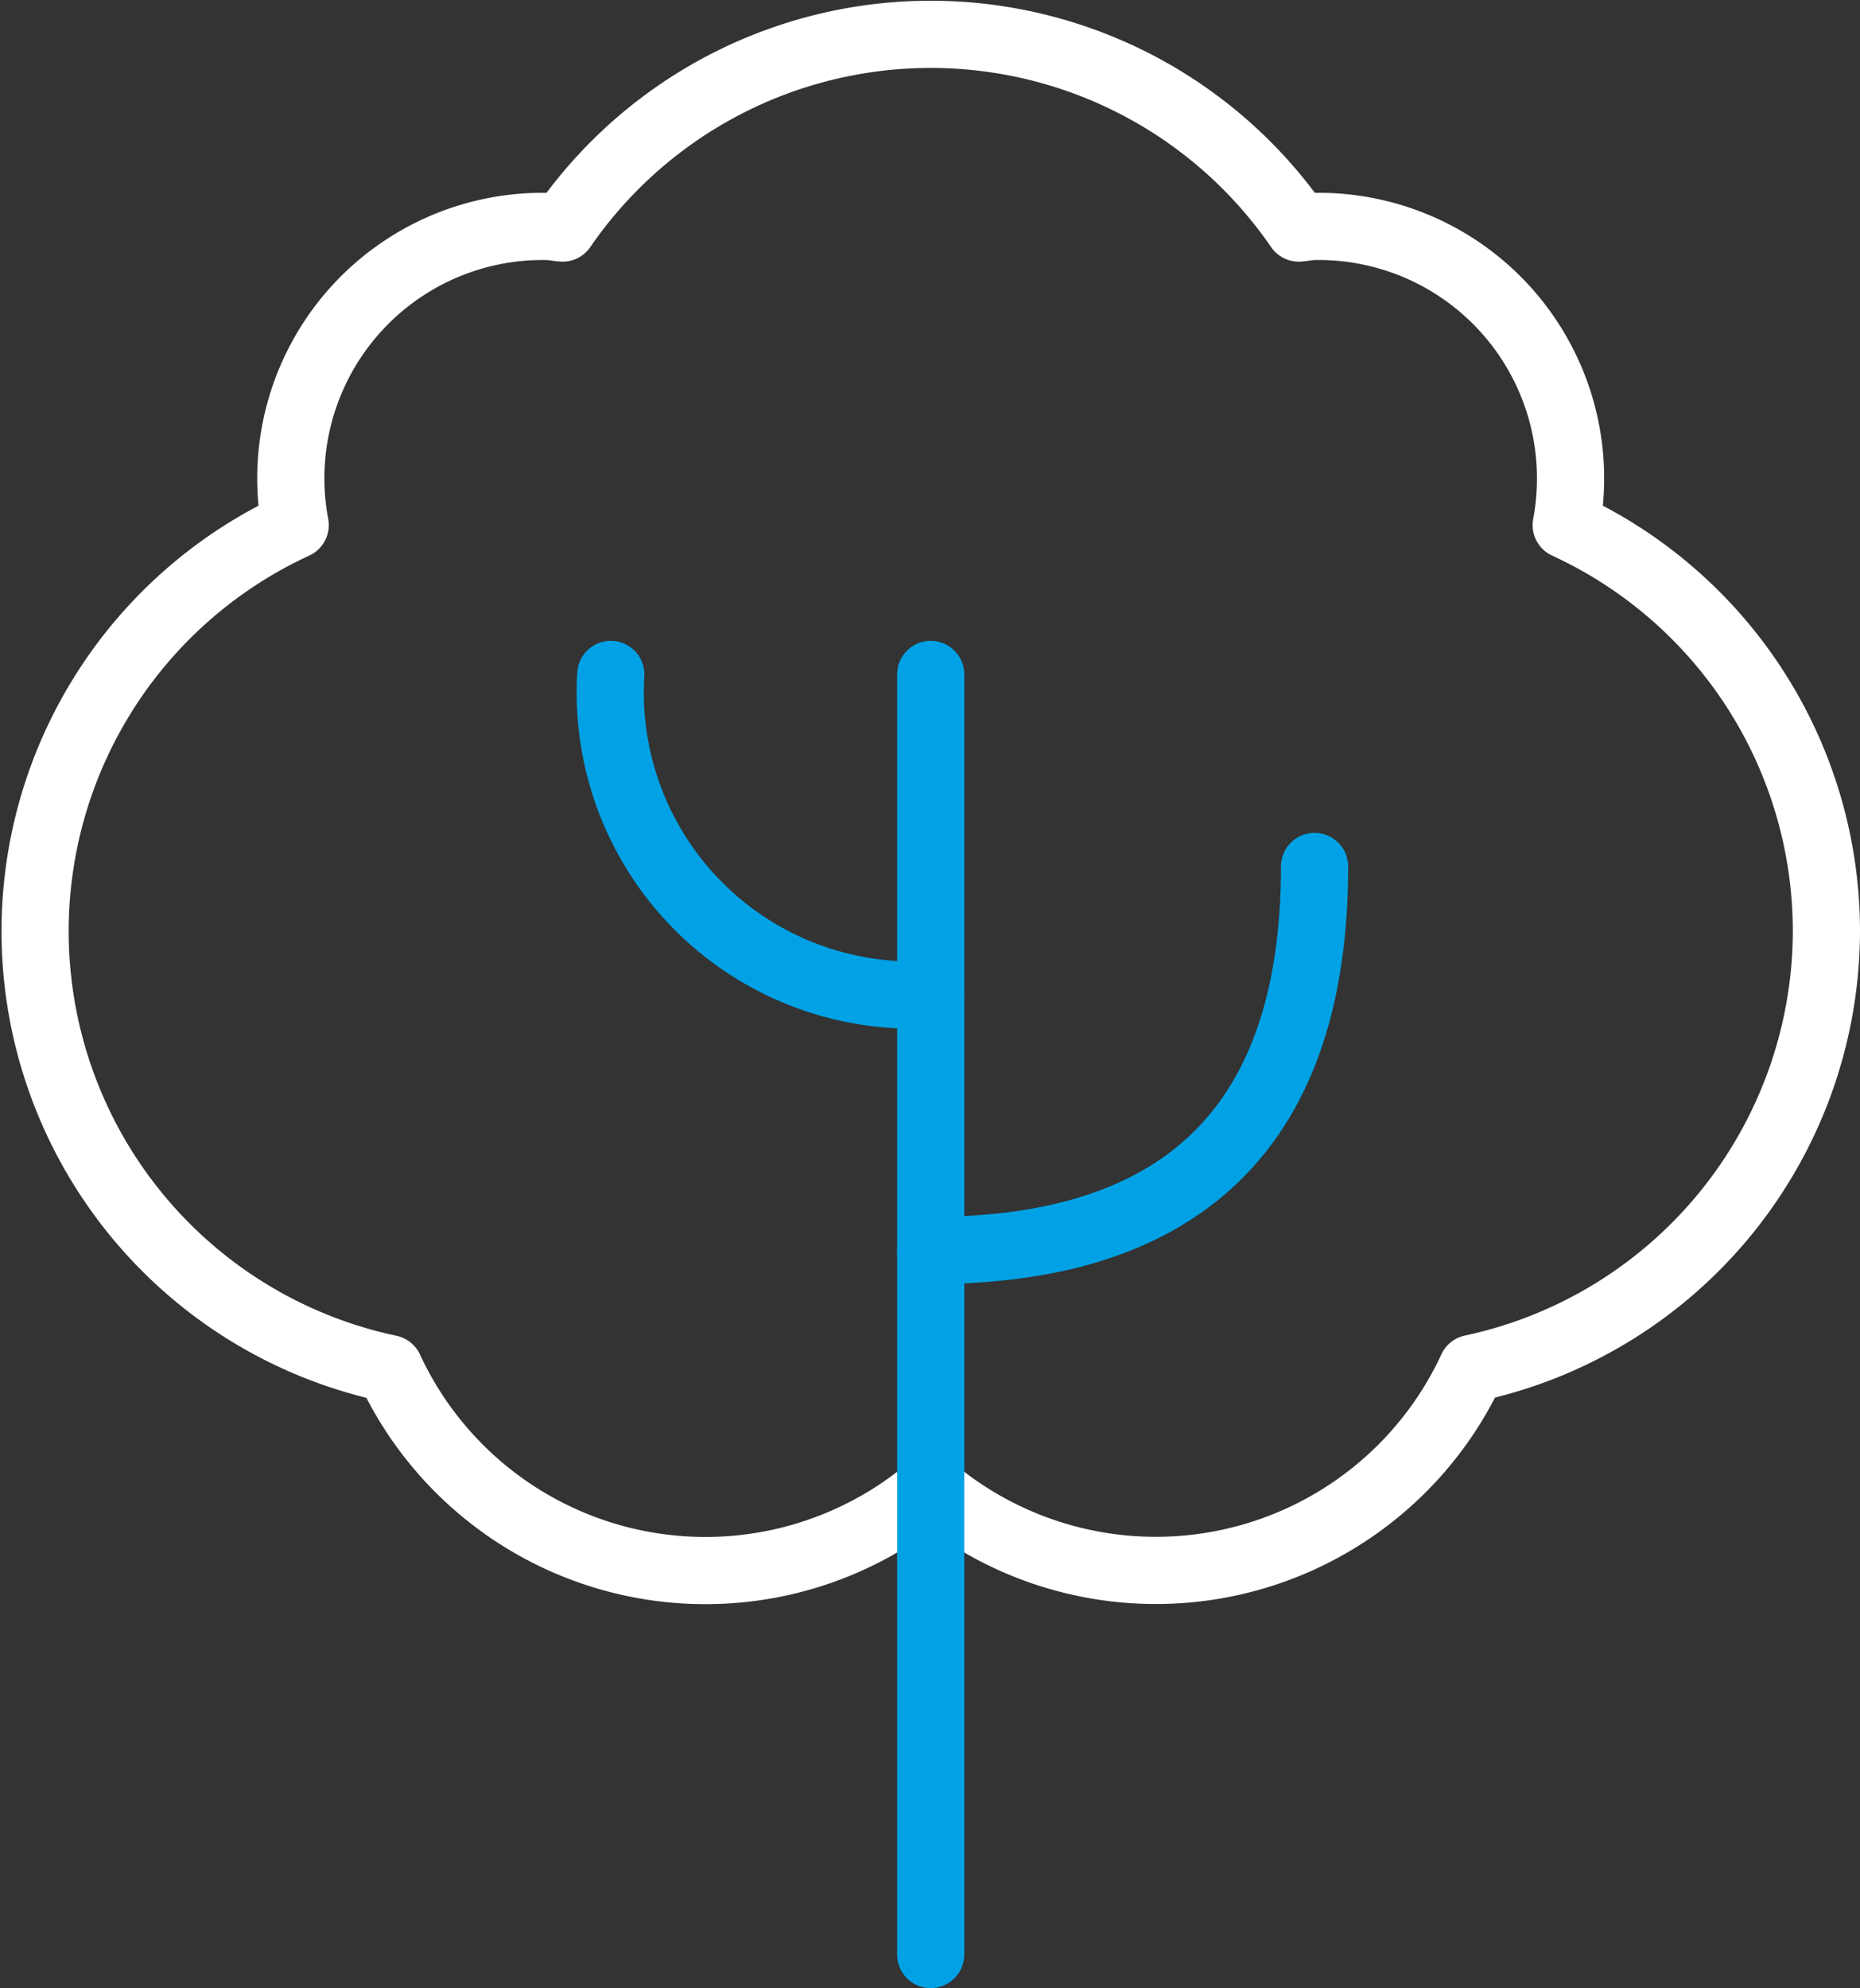
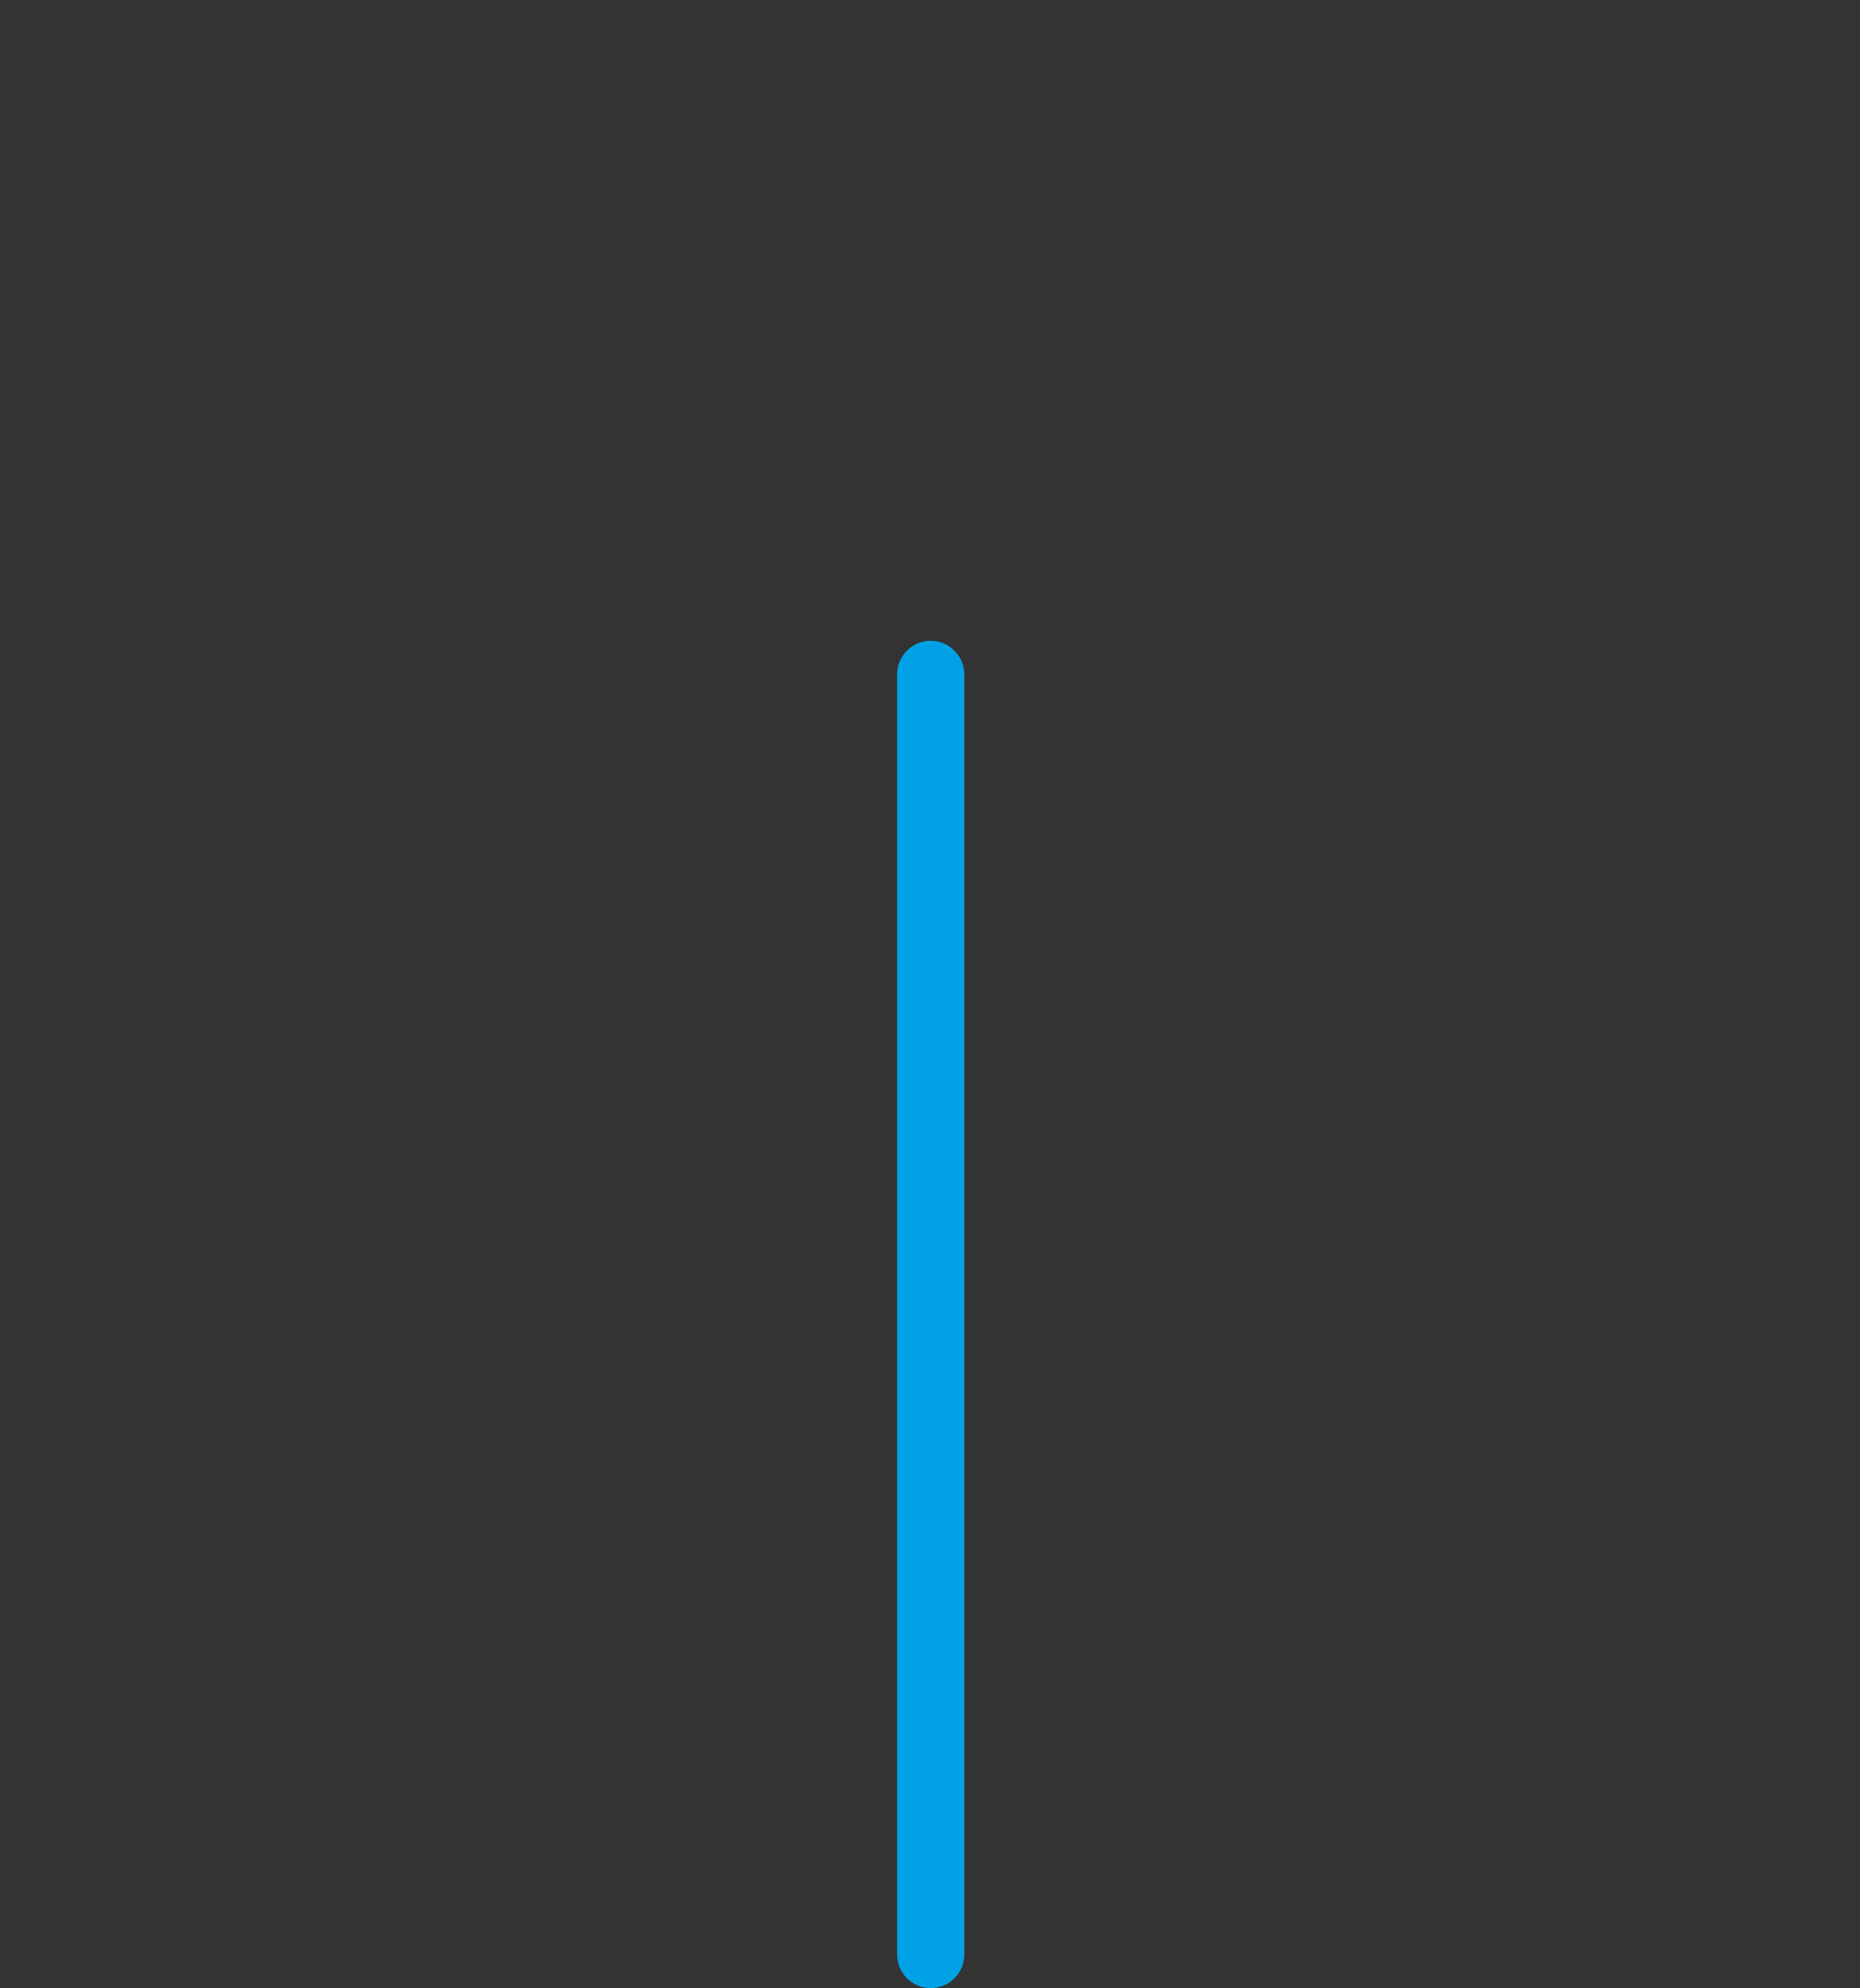
<svg xmlns="http://www.w3.org/2000/svg" width="41.531" height="44.374" viewBox="0 0 41.531 44.374">
  <rect x="0" y="0" width="41.531" height="44.374" fill="#333333" stroke="none" />
  <defs>
    <style>
            .cls-2{fill:none;stroke-linecap:round;stroke-linejoin:round;stroke-width:1.5px;stroke:#00a2e5}
        </style>
  </defs>
  <g id="Group_126" transform="translate(.781 2.196)">
-     <path id="Path_561" fill="none" stroke="#fff" stroke-linecap="round" stroke-linejoin="round" stroke-width="1.5px" d="M40 18.572a9.981 9.981 0 0 0-5.81-9.048 5.625 5.625 0 0 0-5.619-6.666c-.12 0-.232.028-.352.036a9.974 9.974 0 0 0-16.438 0c-.12-.008-.232-.036-.352-.036A5.623 5.623 0 0 0 5.81 9.524a9.979 9.979 0 0 0 2.106 18.828A7.775 7.775 0 0 0 20 31.013a7.778 7.778 0 0 0 12.084-2.666A10 10 0 0 0 40 18.572z" />
    <path id="Path_562" d="M20 12.857v28.571" class="cls-2" />
-     <path id="Path_563" d="M20 25.714q8.571 0 8.571-8.571" class="cls-2" />
-     <path id="Path_564" d="M20 20a6.749 6.749 0 0 1-7.143-6.33 6.891 6.891 0 0 1 0-.813" class="cls-2" />
  </g>
</svg>